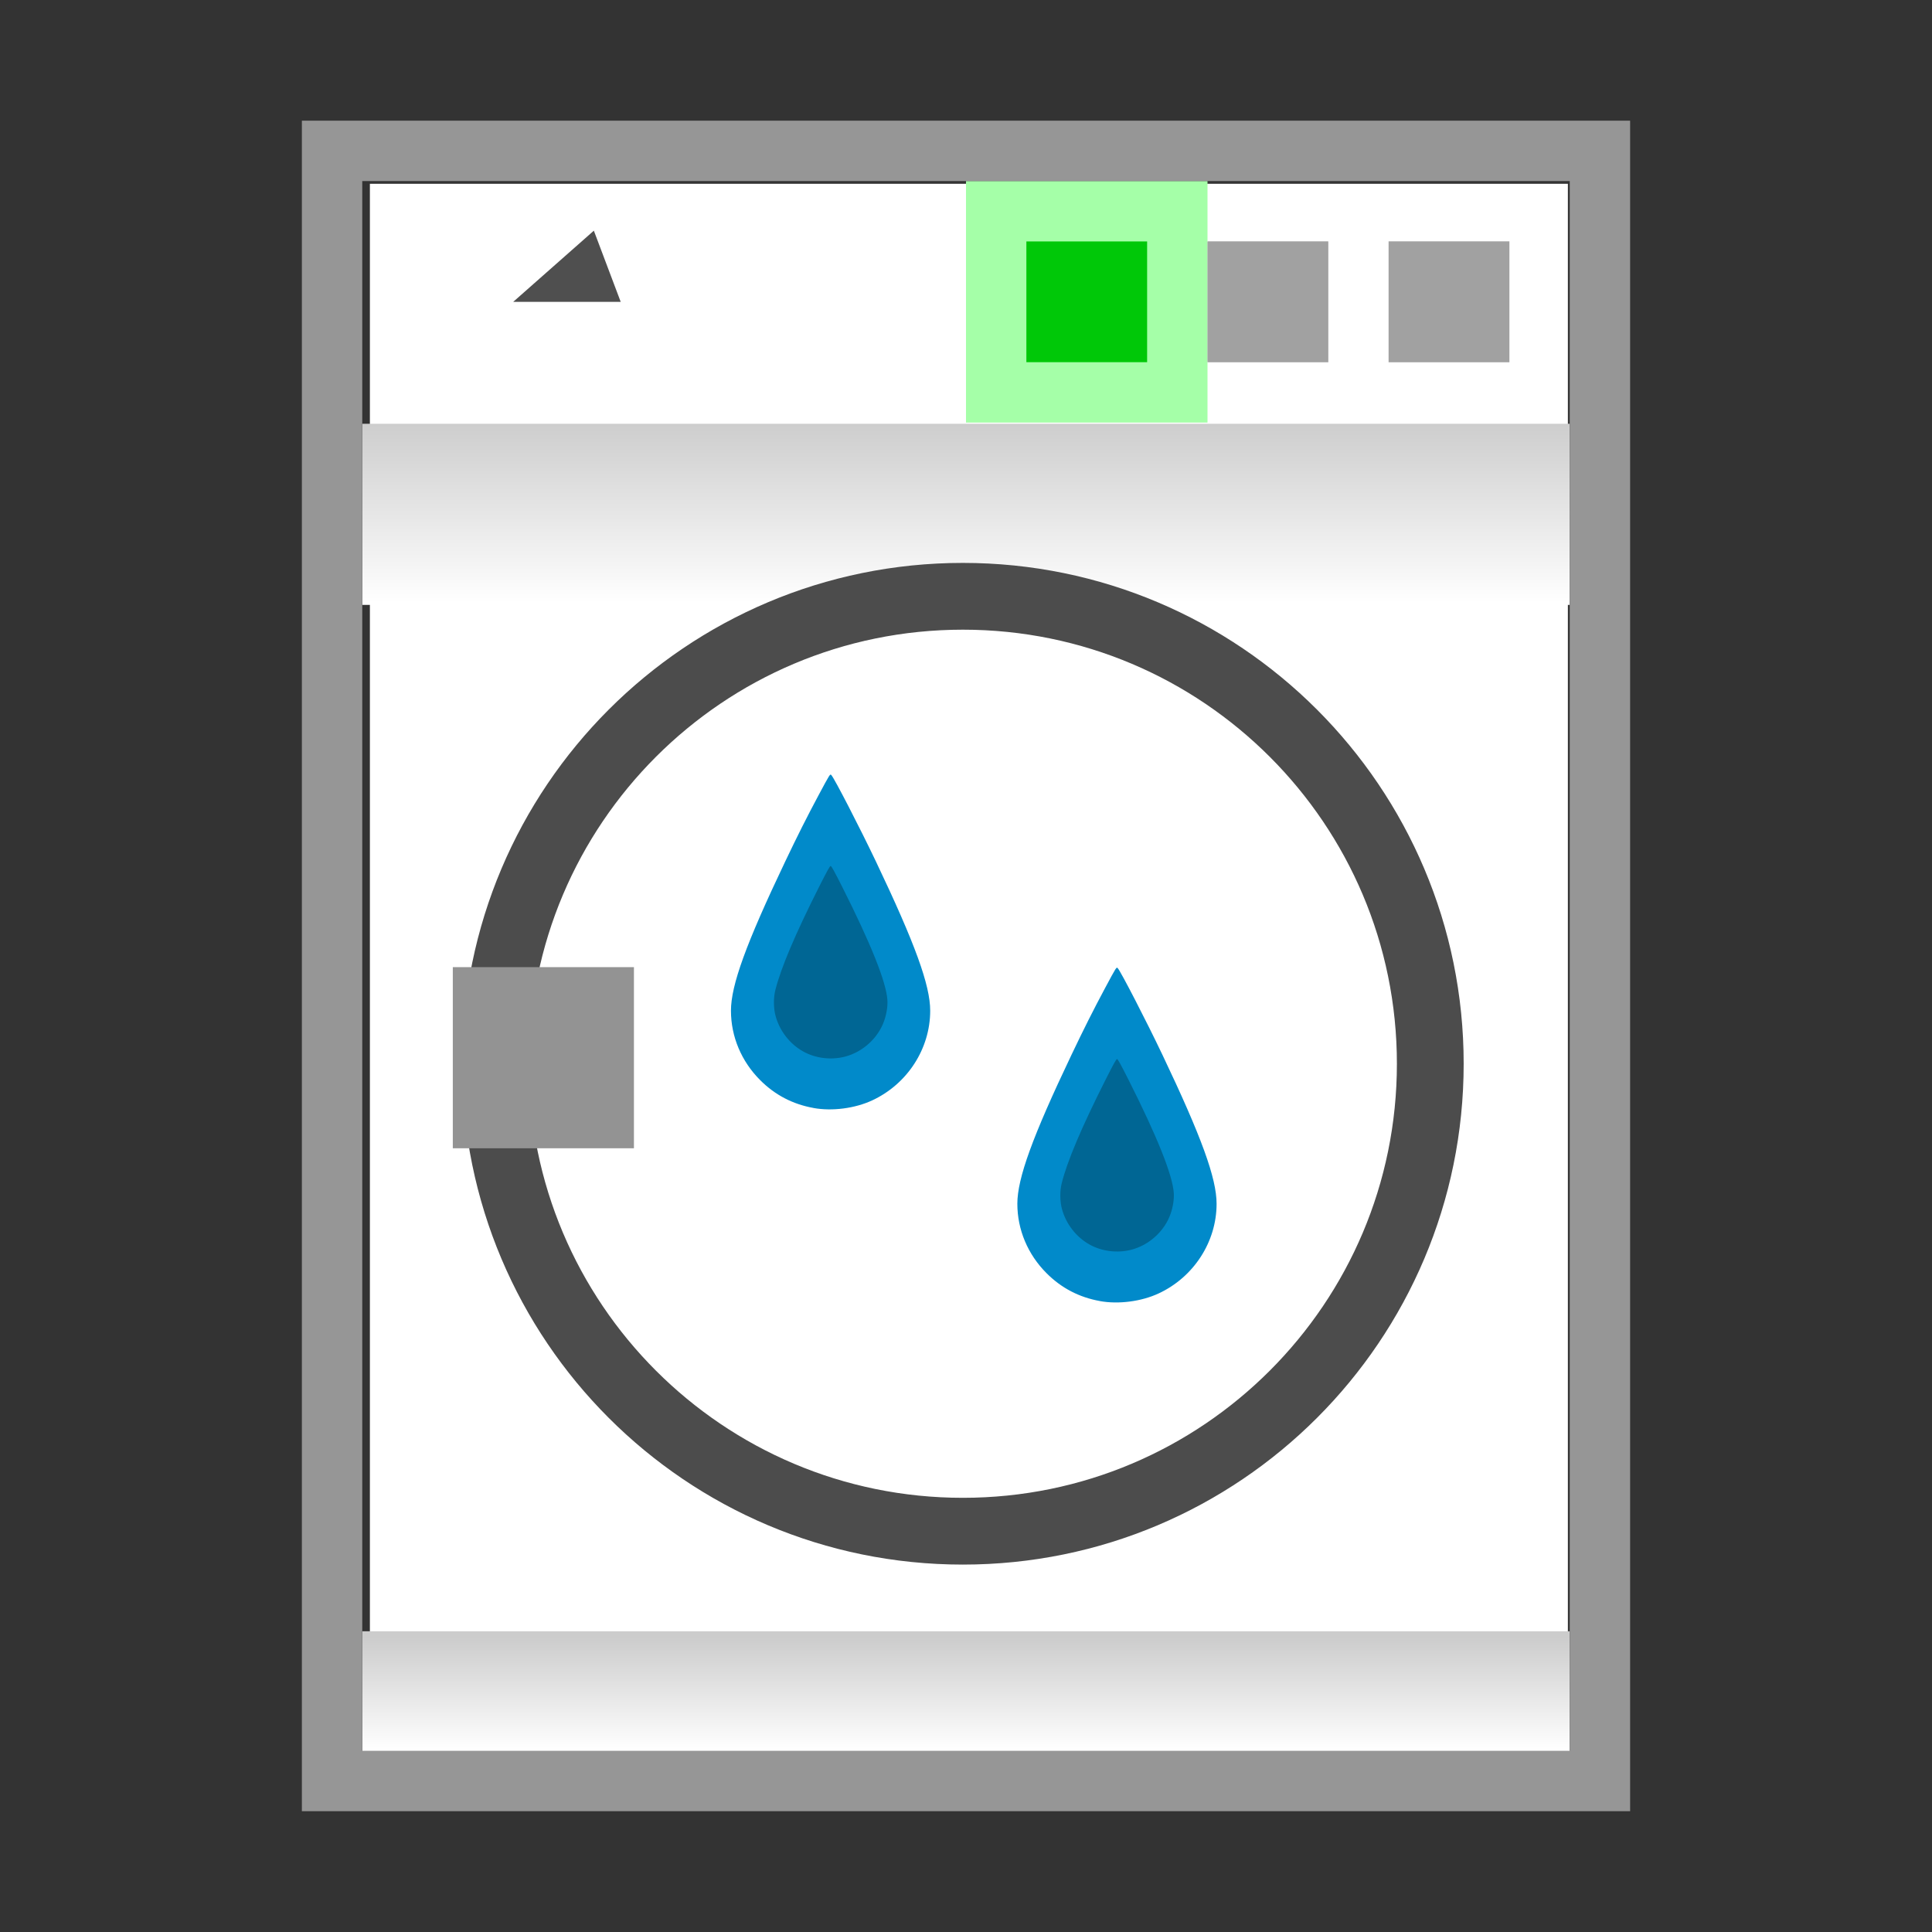
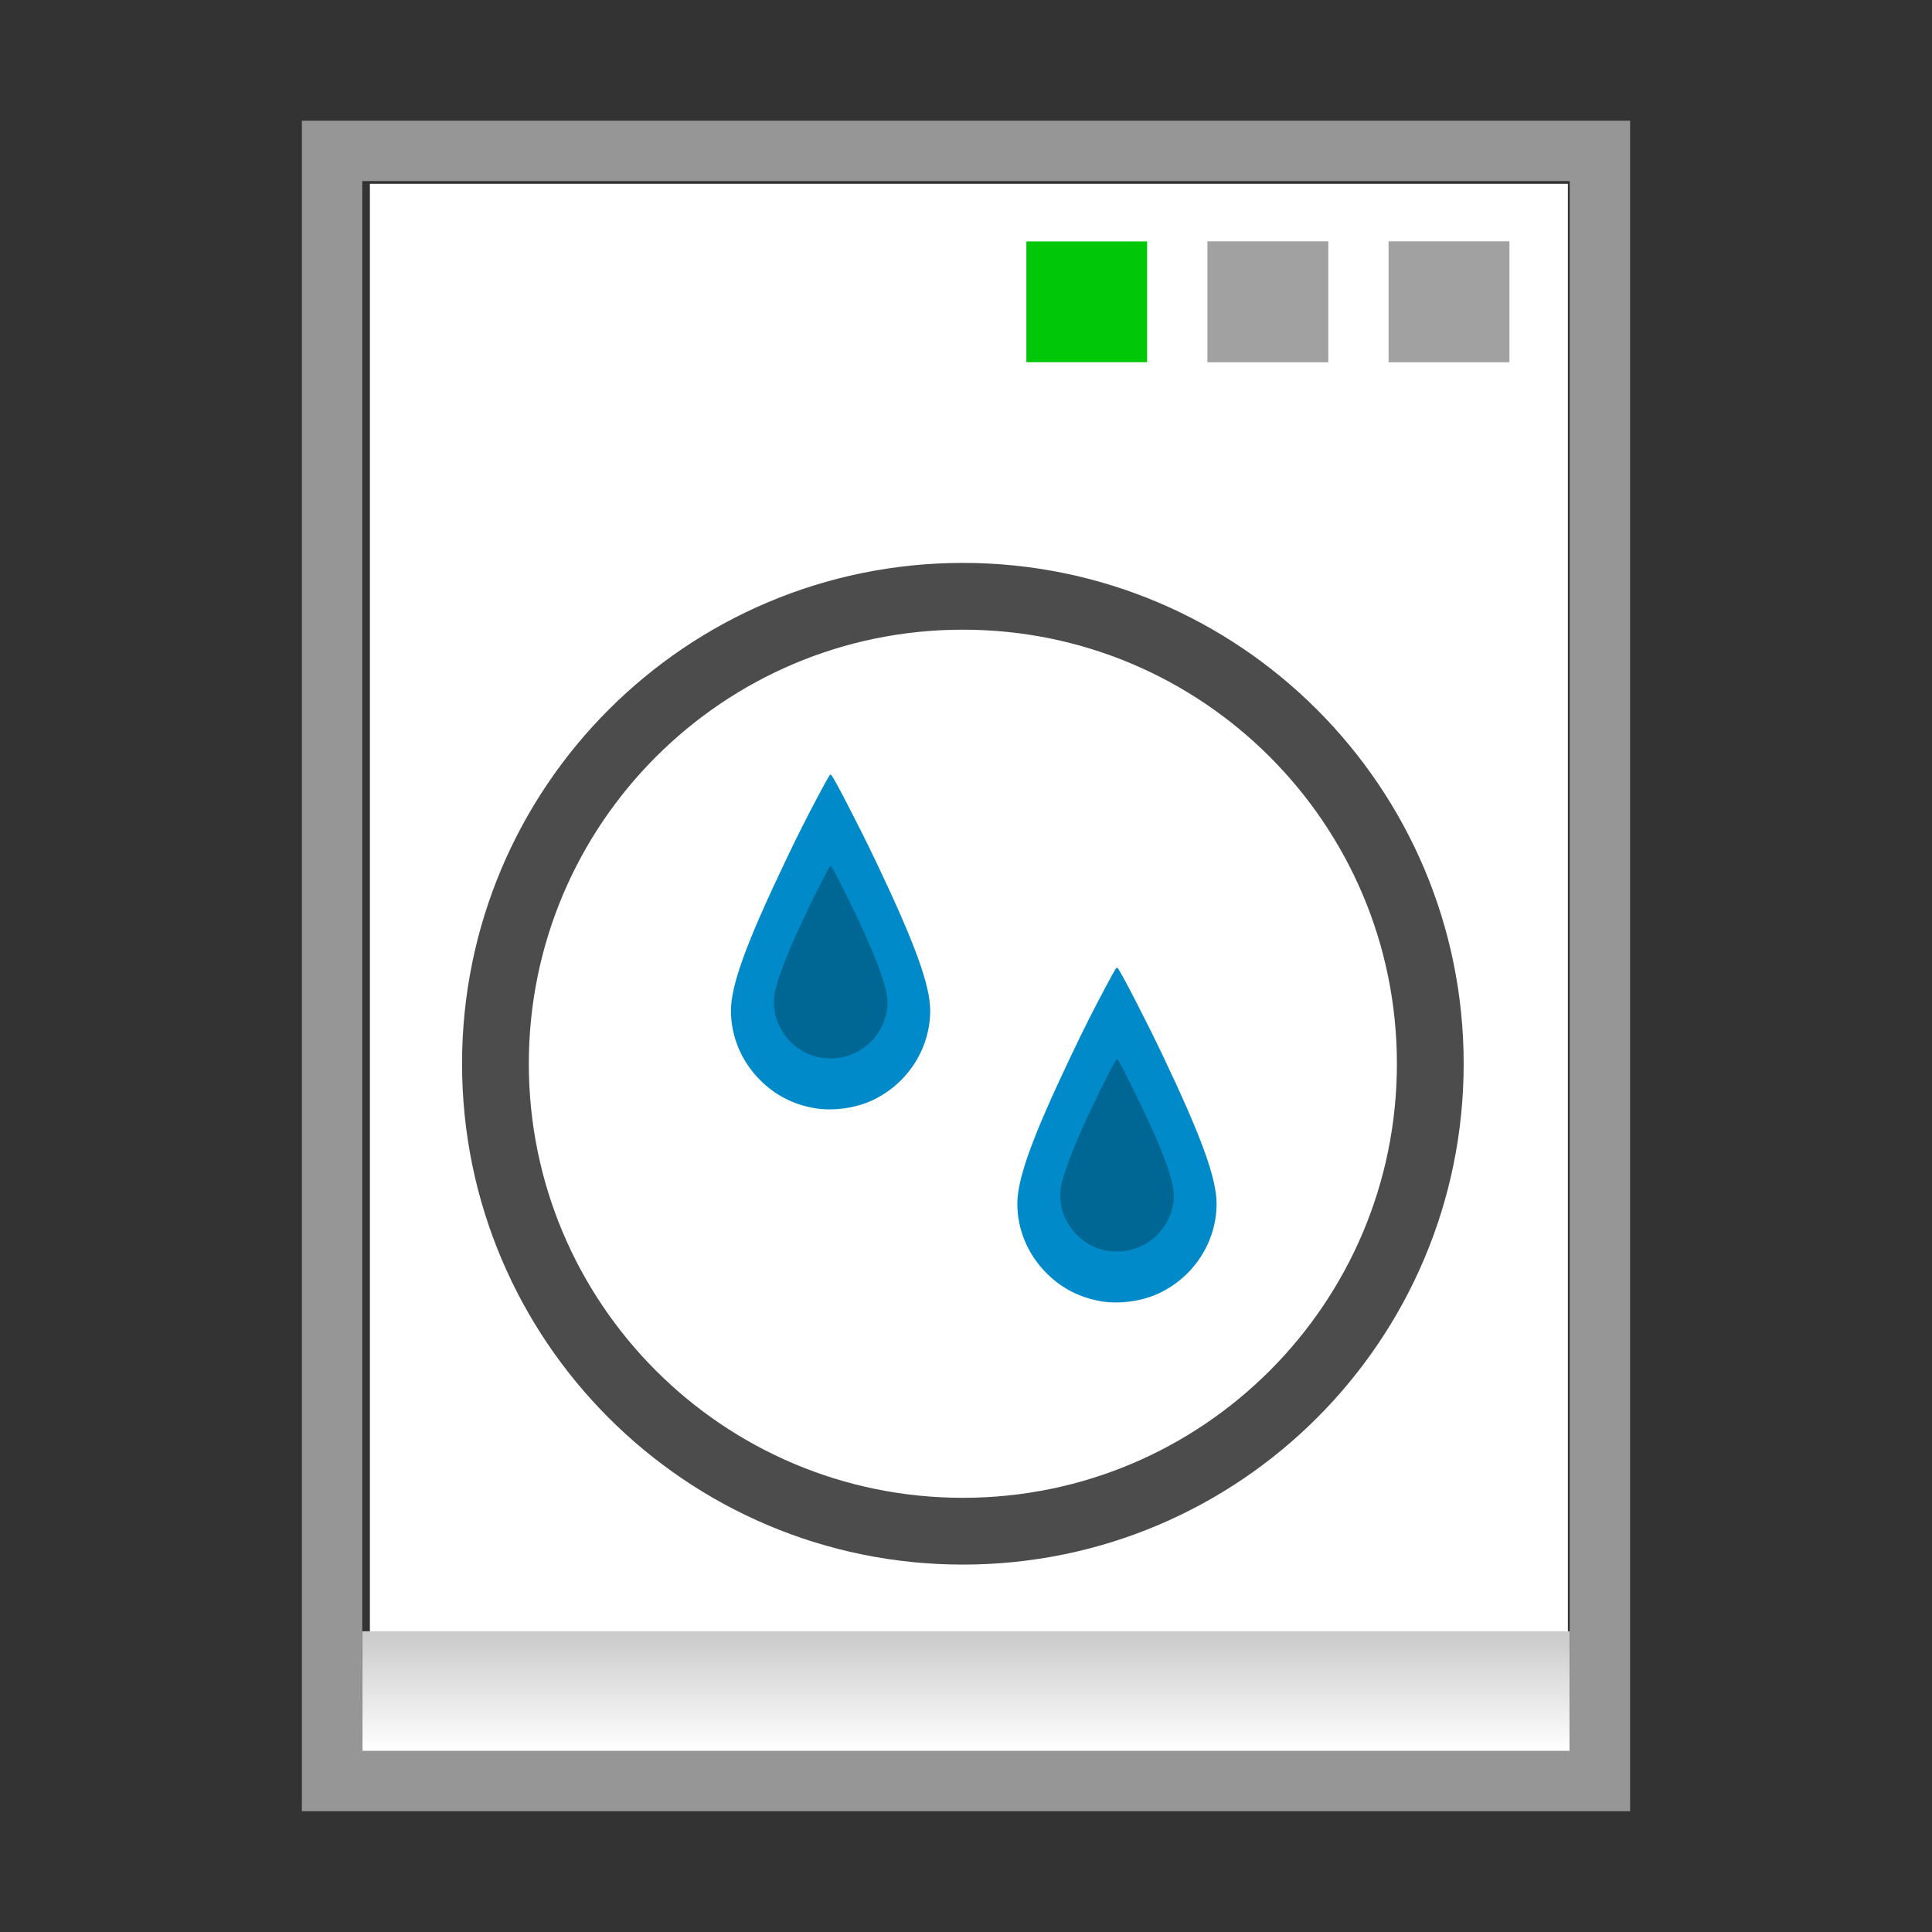
<svg xmlns="http://www.w3.org/2000/svg" xmlns:xlink="http://www.w3.org/1999/xlink" viewBox="0 0 64 64">
  <rect x="0" y="0" width="64" height="64" fill="#333333" stroke="none" />
  <defs>
    <linearGradient id="0" y2="70.362" gradientUnits="userSpaceOnUse" x2="0" gradientTransform="matrix(2 0 0 1.242-47.993 955.217)" y1="73.362">
      <stop style="stop-color:#fff" />
      <stop offset="1" style="stop-color:#ccc" />
    </linearGradient>
    <linearGradient id="1" y2="70.362" gradientUnits="userSpaceOnUse" y1="73.362" gradientTransform="matrix(2 0 0 2-47.871 861.627)" x2="0">
      <stop style="stop-color:#fff" />
      <stop offset="1" style="stop-color:#cdcdcd" />
    </linearGradient>
  </defs>
  <g transform="translate(0-988.362)">
    <path d="m12.253 994.45h9.187 30.498v51.689h-39.685z" style="fill:#fff;color:#000" />
    <g style="fill:#d3d3d3">
-       <path d="m34 996.36h4v4h-4z" />
      <path d="m40 996.36h4v4h-4z" id="2" />
      <path d="m46 996.36h4v4h-4z" id="3" />
    </g>
-     <path d="m32 994.36h8l-0 8h-8z" style="fill:#a5ffa8" />
    <path d="m34 996.36h4v4h-4z" style="fill:#00c808" />
    <g style="fill:#a1a1a1">
      <use xlink:href="#2" />
      <use xlink:href="#3" />
    </g>
    <g transform="translate(.4.265)">
      <path d="m26.549 1024.8c-.689-.124-1.276-.43-1.768-.923-.622-.622-.967-1.442-.967-2.3 0-.844.5-2.22 1.794-4.935.406-.853.733-1.502 1.097-2.182.4-.747.391-.732.436-.685.096.101.943 1.742 1.479 2.868 1.294 2.716 1.794 4.091 1.794 4.935 0 1.259-.755 2.428-1.92 2.97-.573.267-1.328.365-1.946.253z" id="4" style="fill:#018aca" />
      <path d="m27.59 1023.1c.593-.153 1.104-.621 1.301-1.192.08-.233.119-.483.105-.687-.039-.591-.544-1.855-1.492-3.736-.269-.534-.362-.702-.388-.702s-.119.168-.388.702c-.791 1.569-1.264 2.688-1.446 3.419-.063.252-.059.595.01.848.133.489.463.918.898 1.167.411.235.93.302 1.4.181z" id="5" style="fill:#006694" />
    </g>
    <g transform="translate(9.887 6.661)">
      <use xlink:href="#4" />
      <use xlink:href="#5" />
    </g>
-     <path d="m12 1002.4h40v6h-40z" style="fill:url(#1)" />
    <path d="m12 1042.4h40v4h-40z" style="fill:url(#0)" />
    <path d="m10 992.36v56h44l0-56zm2 2h40v52h-40z" style="fill:#969696;color:#000" />
    <path d="m47.38 1023.6c0 8.552-6.932 15.485-15.484 15.485s-15.484-6.933-15.484-15.485c0-8.552 6.932-15.485 15.484-15.485s15.484 6.933 15.484 15.485z" style="fill:none;stroke:#4c4c4c;stroke-width:2.212" />
-     <path d="m15 1020.4h6v6h-6z" style="fill:#939393" />
-     <path d="m17 10l2.672-2.359.89 2.359z" transform="translate(0 988.362)" style="fill:#4f4f4f" />
  </g>
</svg>